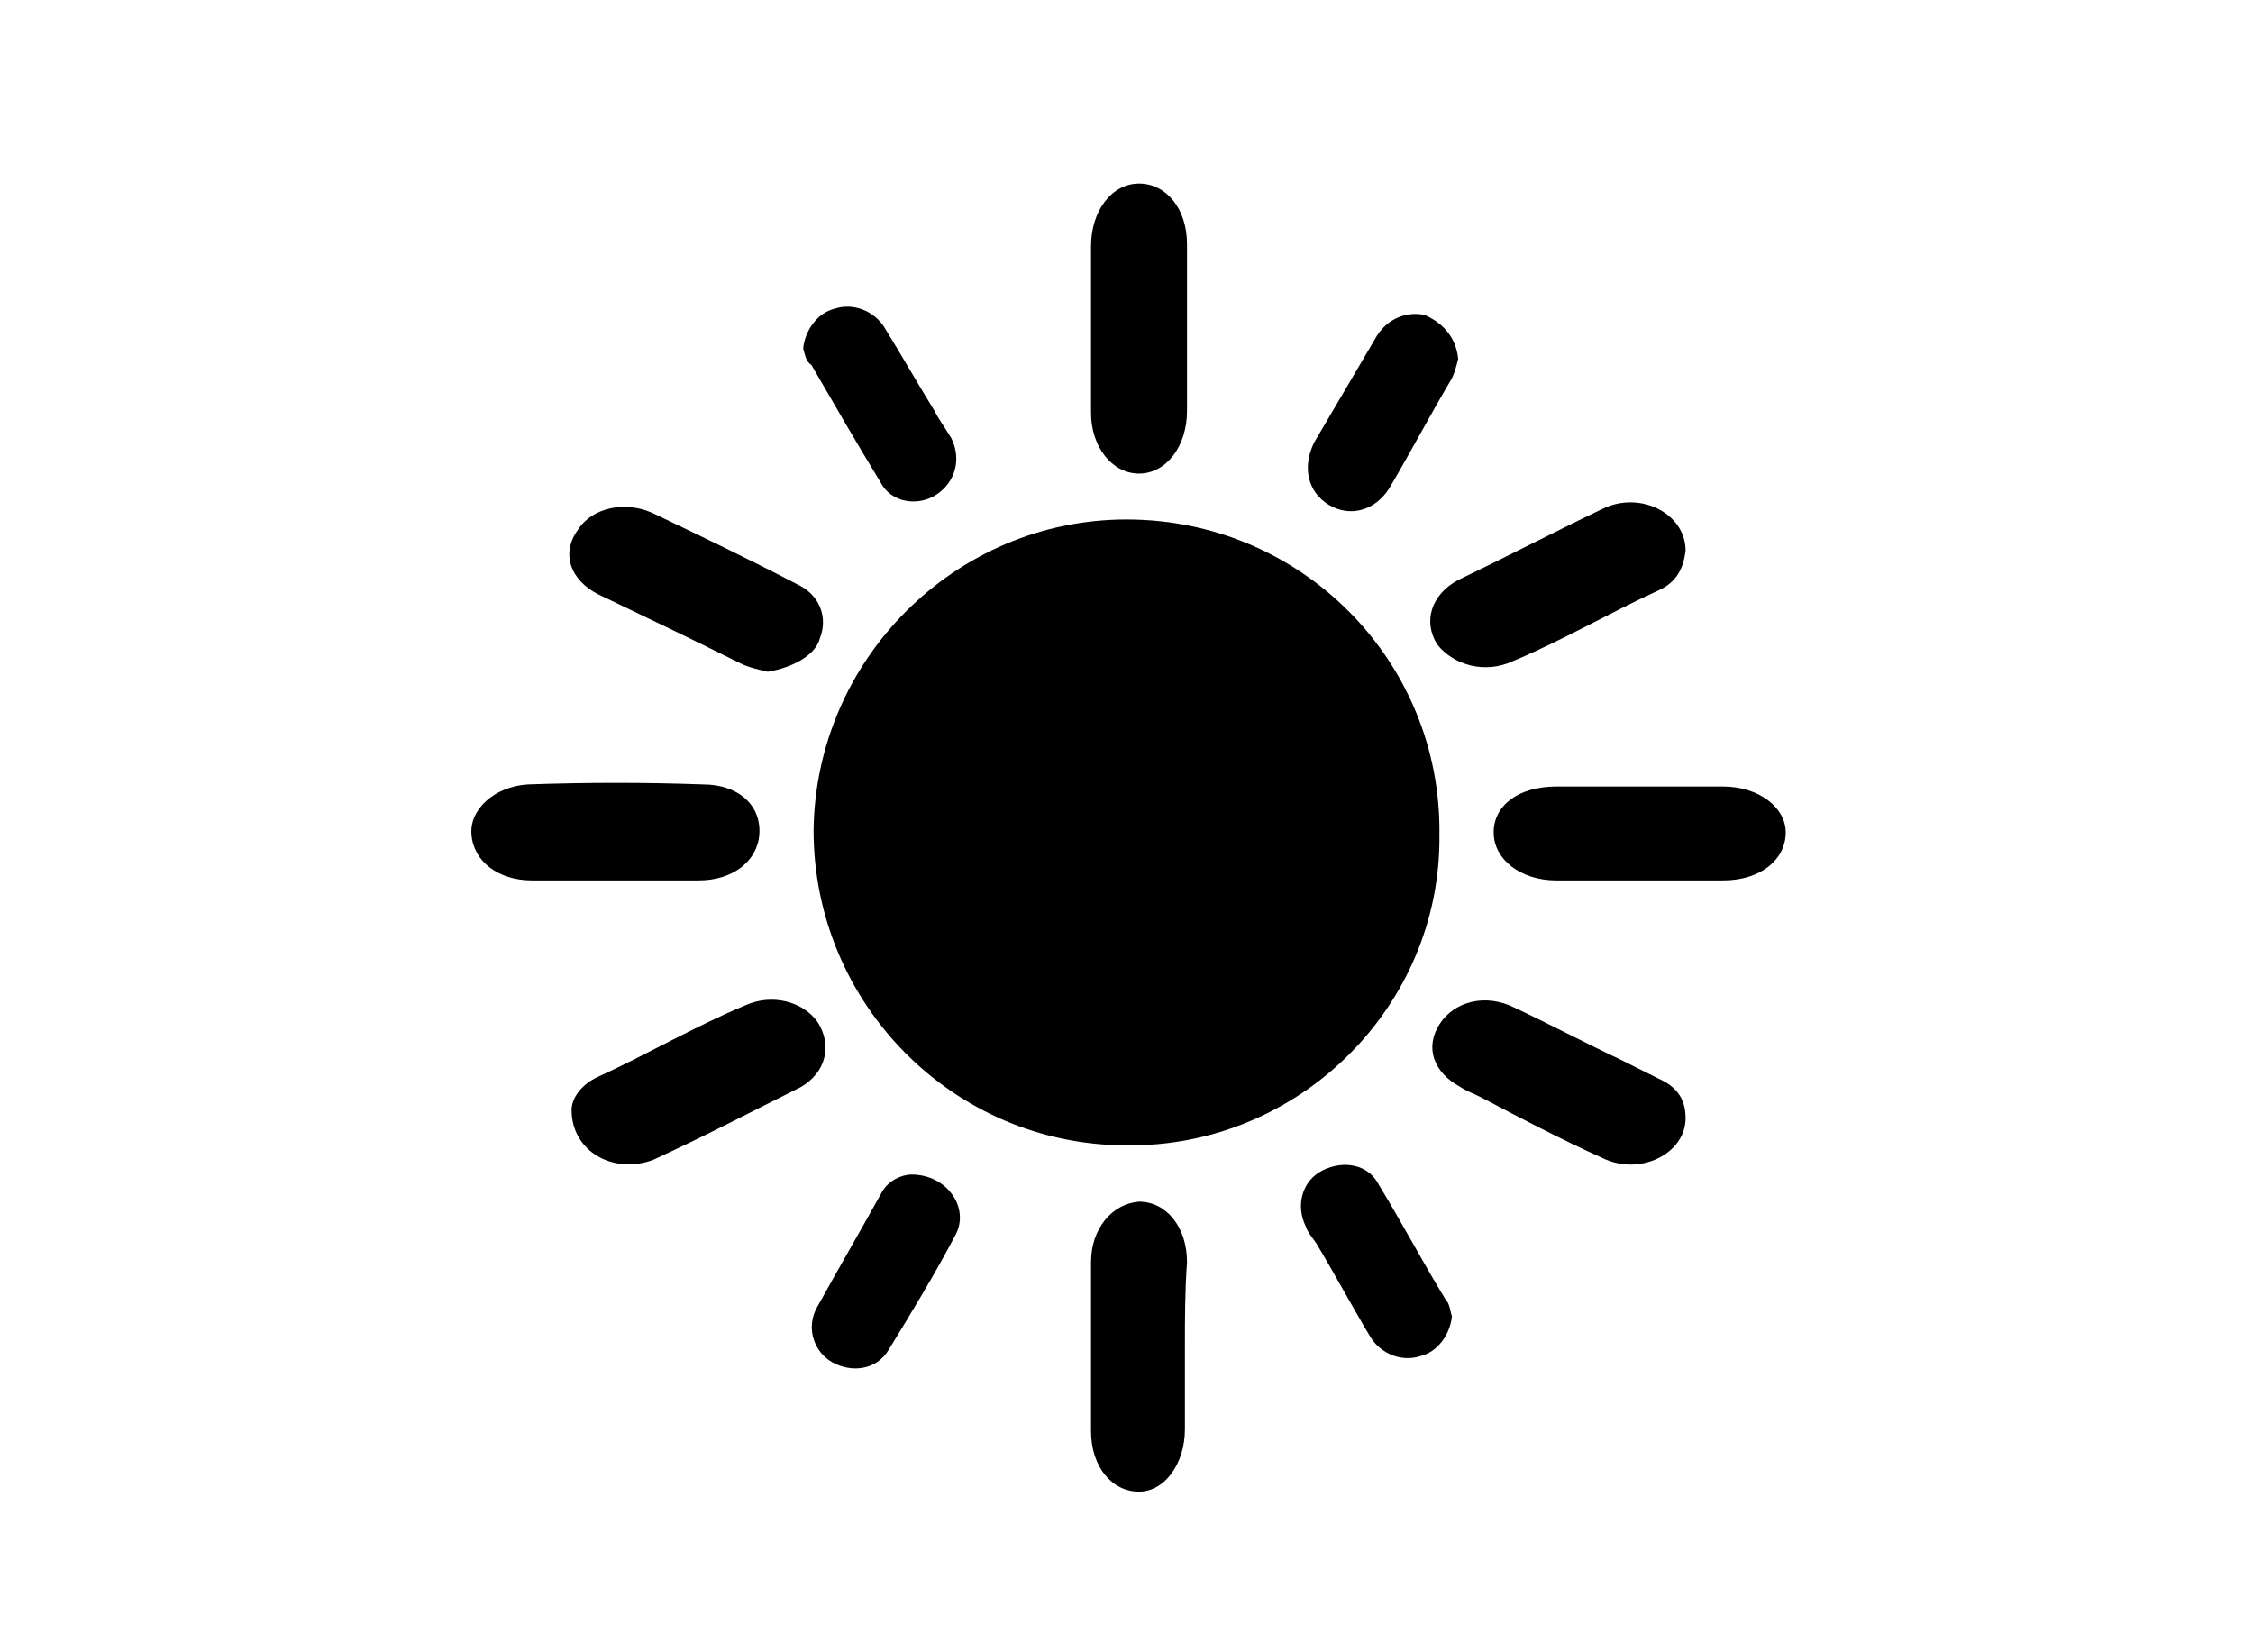
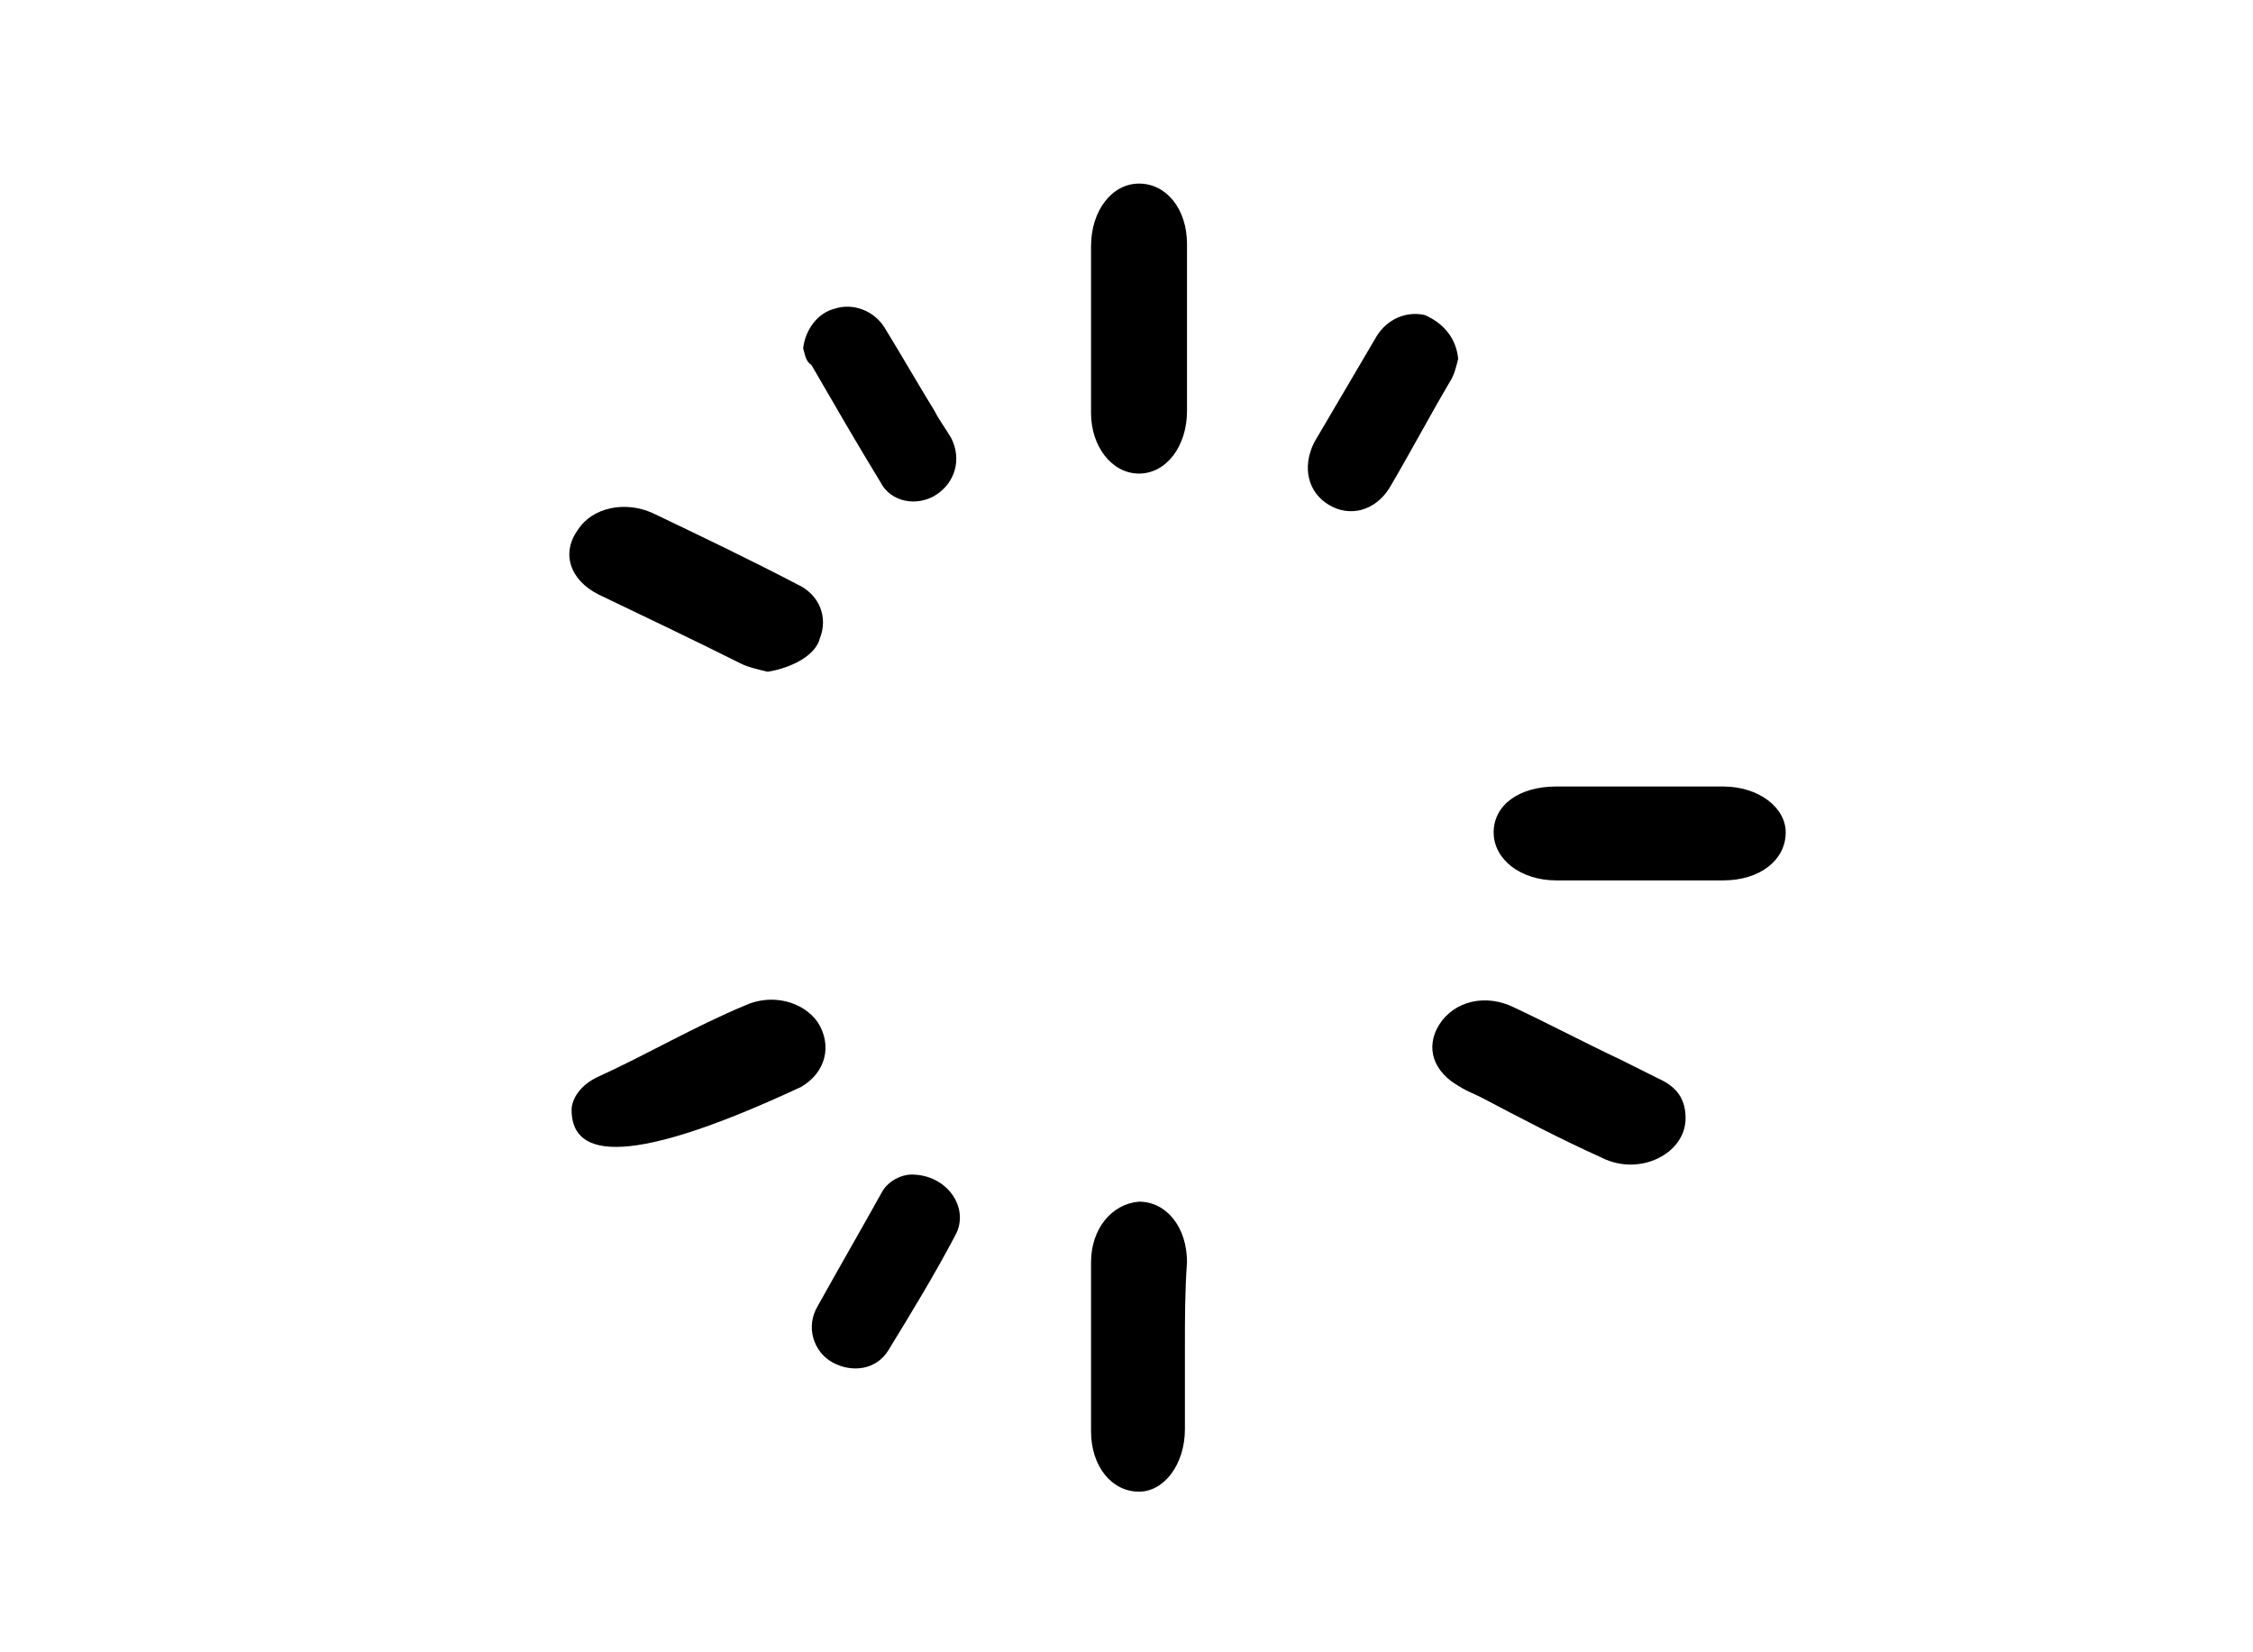
<svg xmlns="http://www.w3.org/2000/svg" version="1.1" id="Layer_1" x="0px" y="0px" viewBox="0 0 108 79.2" style="enable-background:new 0 0 108 79.2;" xml:space="preserve">
  <g>
-     <path d="M54,54.9c-8.3,0-15-6.8-15-15.1c0.1-8.2,6.8-14.9,15-14.9c8.4,0,15.1,6.8,15,15.1C69.1,48.2,62.3,55,54,54.9z" />
-     <path d="M27.4,53.2c0-0.5,0.4-1.2,1.3-1.6c2.4-1.1,4.6-2.4,7-3.4c1.3-0.6,2.8-0.2,3.5,0.8c0.7,1.1,0.4,2.4-0.8,3.1   c-2.4,1.2-4.7,2.4-7.1,3.5C29.4,56.3,27.4,55.2,27.4,53.2z" />
+     <path d="M27.4,53.2c0-0.5,0.4-1.2,1.3-1.6c2.4-1.1,4.6-2.4,7-3.4c1.3-0.6,2.8-0.2,3.5,0.8c0.7,1.1,0.4,2.4-0.8,3.1   C29.4,56.3,27.4,55.2,27.4,53.2z" />
    <path d="M52.3,15.8c0-1.3,0-2.7,0-4c0-1.7,1-3,2.3-3c1.3,0,2.3,1.2,2.3,2.9c0,2.7,0,5.4,0,8c0,1.7-1,3-2.3,3   c-1.3,0-2.3-1.3-2.3-2.9C52.3,18.5,52.3,17.1,52.3,15.8z" />
    <path d="M56.8,64.5c0,1.3,0,2.7,0,4c0,1.7-1,3-2.2,3c-1.3,0-2.3-1.2-2.3-2.9c0-2.7,0-5.4,0-8.1c0-1.6,1-2.8,2.3-2.9   c1.3,0,2.3,1.2,2.3,2.9C56.8,61.9,56.8,63.2,56.8,64.5z" />
-     <path d="M29.6,42.2c-1.4,0-2.7,0-4.1,0c-1.6,0-2.8-0.9-2.9-2.2c-0.1-1.2,1.1-2.3,2.7-2.4c2.8-0.1,5.7-0.1,8.4,0   c1.7,0,2.8,1,2.7,2.4c-0.1,1.3-1.3,2.2-2.9,2.2C32.3,42.2,30.9,42.2,29.6,42.2z" />
    <path d="M78.5,42.2c-1.3,0-2.7,0-3.9,0c-1.7,0-3-1-3-2.3c0-1.3,1.2-2.2,3-2.2c2.7,0,5.3,0,8,0c1.7,0,3,1,3,2.2c0,1.3-1.2,2.3-3,2.3   C81.2,42.2,79.8,42.2,78.5,42.2z" />
-     <path d="M80.8,26.4c-0.1,0.8-0.4,1.5-1.3,1.9c-2.4,1.1-4.6,2.4-7,3.4c-1.3,0.6-2.8,0.2-3.6-0.8c-0.7-1.1-0.3-2.4,1-3.1   c2.3-1.1,4.6-2.3,6.9-3.4C78.6,23.5,80.8,24.6,80.8,26.4z" />
    <path d="M38.5,16.7c0.1-0.9,0.7-1.7,1.5-1.9c0.9-0.3,1.9,0.1,2.4,0.9c0.8,1.3,1.6,2.7,2.4,4c0.2,0.4,0.5,0.8,0.8,1.3   c0.5,1,0.2,2.1-0.7,2.7c-0.9,0.6-2.2,0.4-2.7-0.6c-1.1-1.8-2.2-3.7-3.3-5.6C38.6,17.3,38.6,17,38.5,16.7z" />
    <path d="M43.7,56.3c1.7,0,2.8,1.6,2.1,2.9c-1,1.9-2.1,3.7-3.2,5.5c-0.6,1-1.8,1.1-2.7,0.6c-0.9-0.5-1.3-1.7-0.7-2.7   c1-1.8,2.1-3.7,3.1-5.5C42.6,56.6,43.2,56.3,43.7,56.3z" />
-     <path d="M69.6,63.1c-0.1,0.9-0.7,1.7-1.5,1.9c-0.9,0.3-1.9-0.1-2.4-0.9c-0.9-1.5-1.7-3-2.6-4.5c-0.2-0.3-0.4-0.5-0.5-0.8   c-0.5-1-0.2-2.2,0.8-2.7c1-0.5,2.2-0.3,2.7,0.7c1.1,1.8,2.1,3.7,3.2,5.5C69.5,62.5,69.5,62.8,69.6,63.1z" />
    <path d="M36.8,32.2c-0.4-0.1-0.9-0.2-1.3-0.4c-2.2-1.1-4.5-2.2-6.8-3.3c-1.4-0.7-1.8-2-1-3.1c0.7-1.1,2.3-1.4,3.6-0.8   c2.3,1.1,4.6,2.2,6.9,3.4c1.1,0.5,1.5,1.6,1.1,2.6C39.1,31.4,38,32,36.8,32.2z" />
    <path d="M80.8,53.6c0,1.7-2.2,2.8-4,1.9c-2-0.9-3.9-1.9-5.8-2.9c-0.4-0.2-0.7-0.3-1-0.5c-1.3-0.7-1.7-1.9-1-3   c0.7-1.1,2.2-1.5,3.6-0.8c1.7,0.8,3.4,1.7,5.1,2.5c0.6,0.3,1.2,0.6,1.8,0.9C80.4,52.1,80.8,52.7,80.8,53.6z" />
    <path d="M69.9,17.2c-0.1,0.4-0.2,0.8-0.4,1.1c-1,1.7-1.9,3.4-2.9,5.1c-0.7,1.1-1.9,1.4-2.9,0.8c-1-0.6-1.3-1.8-0.7-3   c1-1.7,2-3.4,3-5.1c0.5-0.8,1.4-1.2,2.3-1C69.2,15.5,69.8,16.2,69.9,17.2z" />
  </g>
</svg>